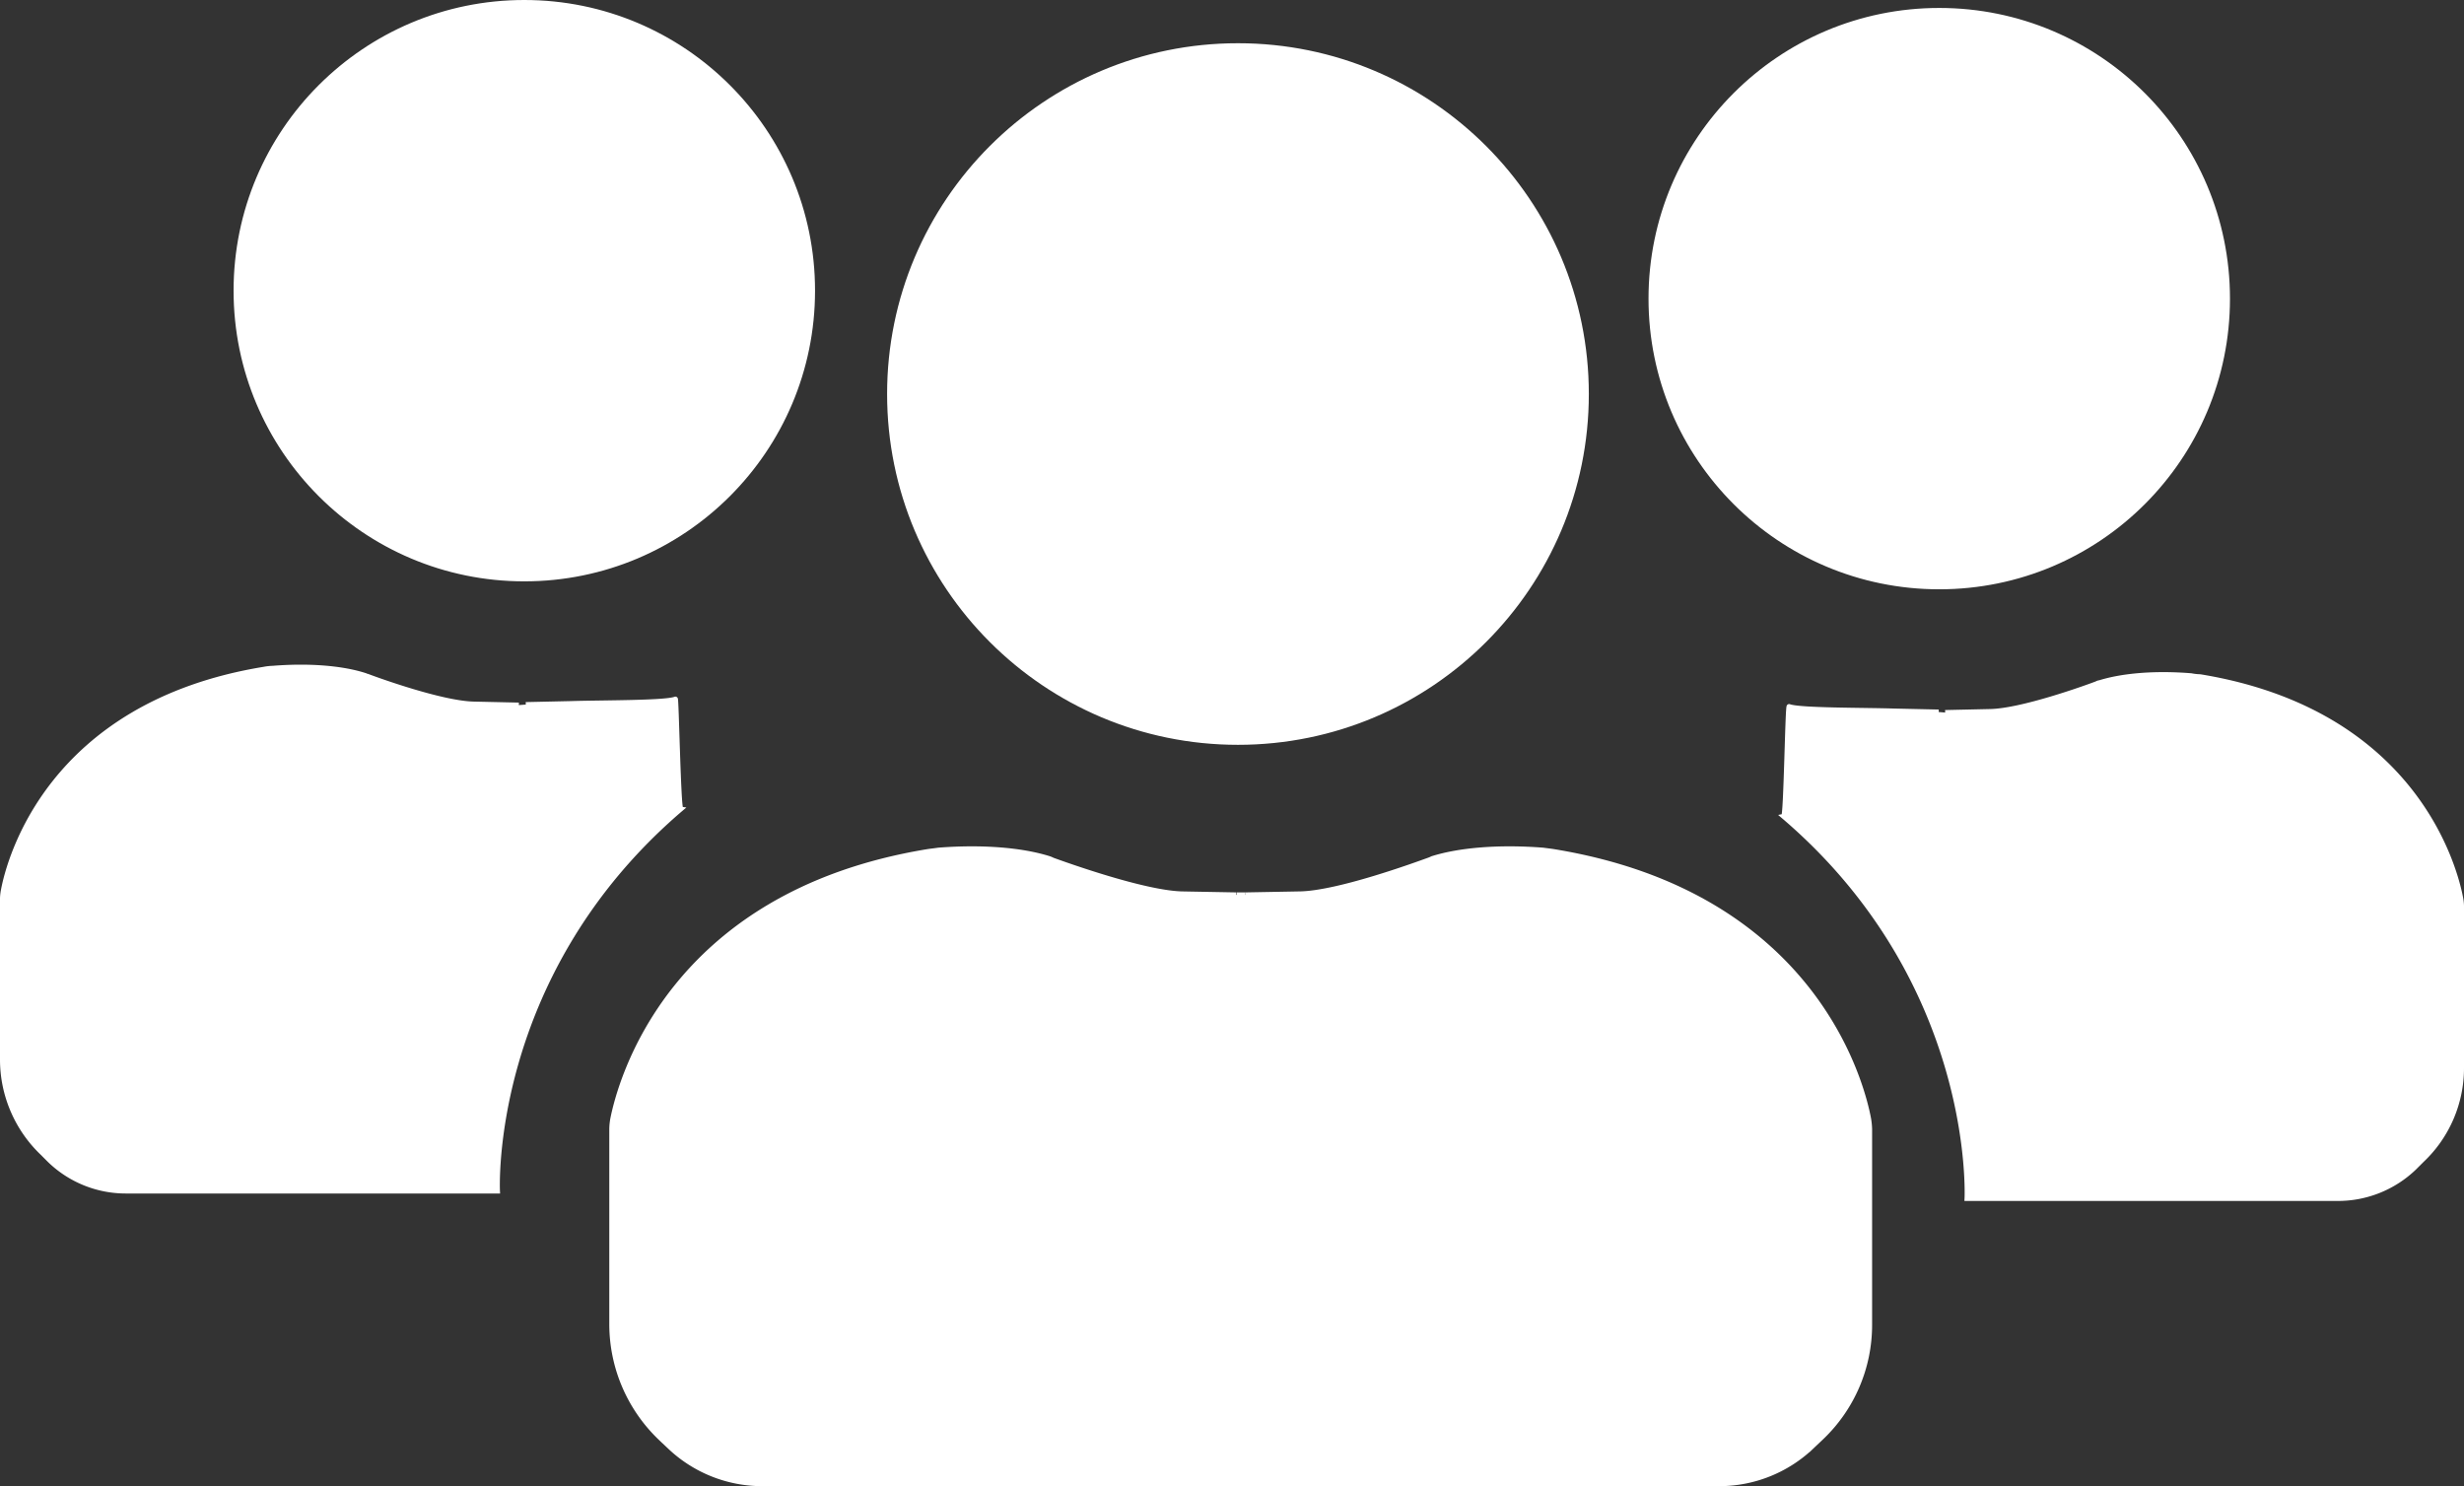
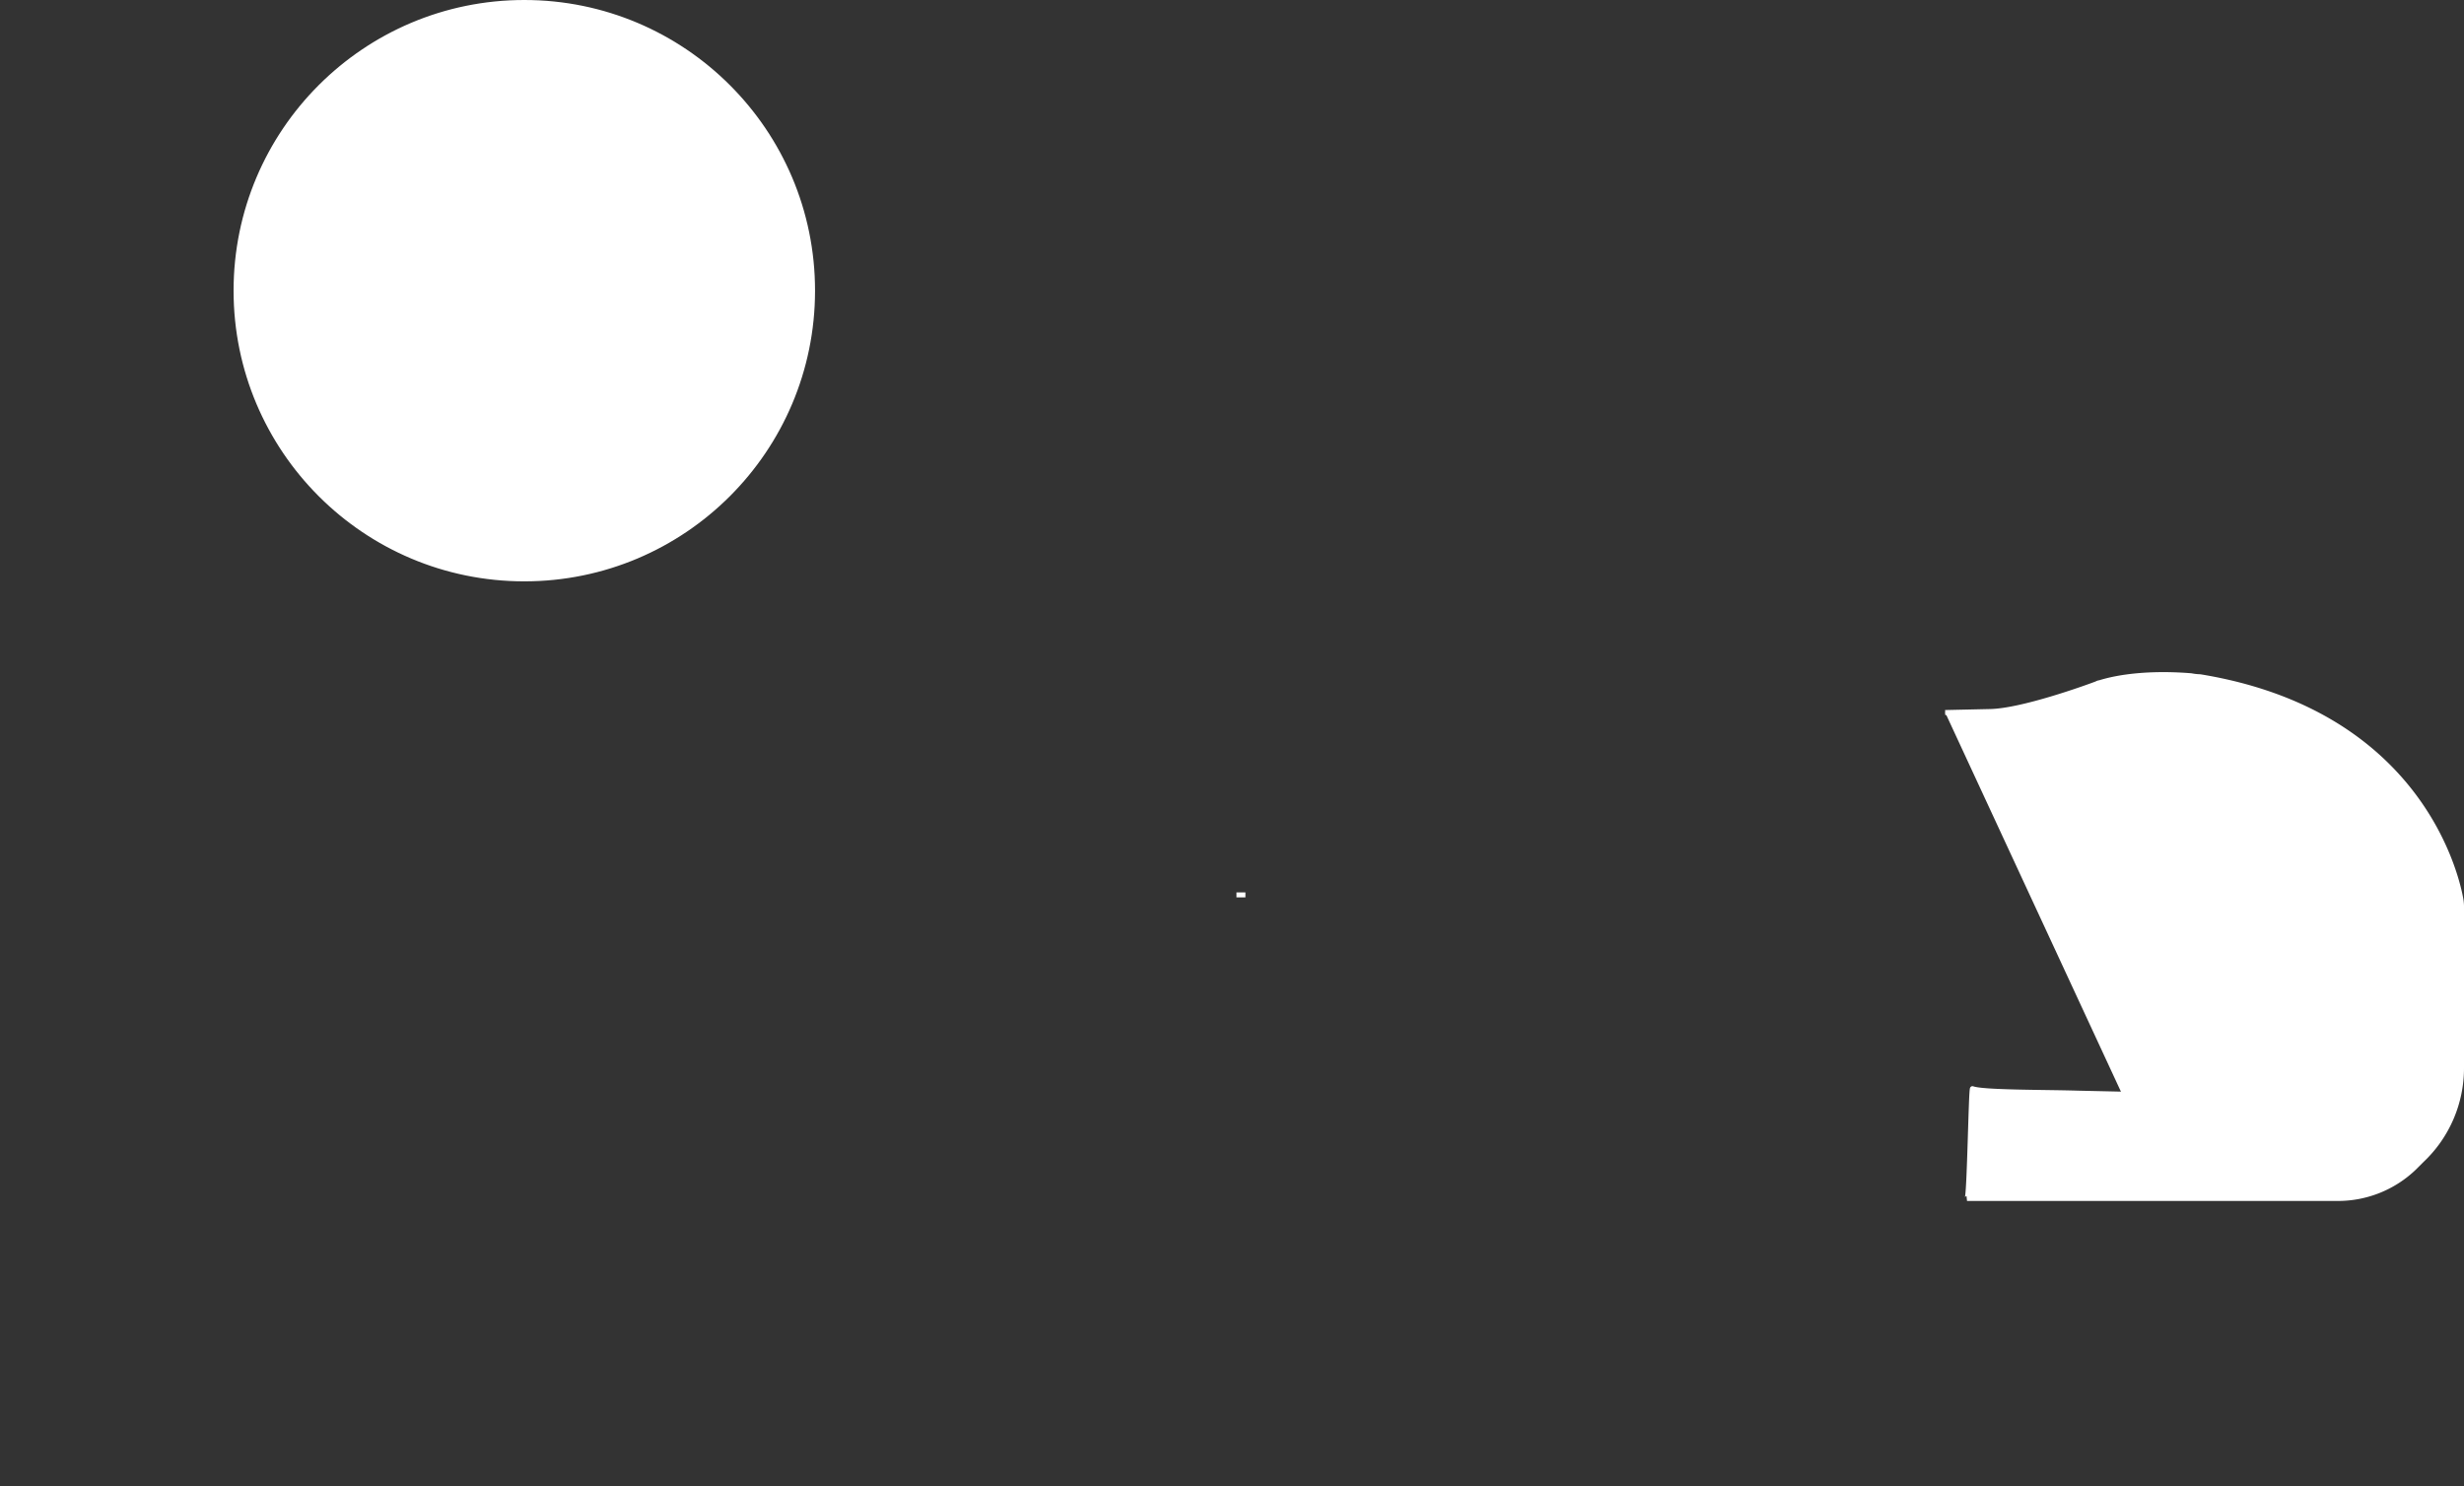
<svg xmlns="http://www.w3.org/2000/svg" viewBox="0 0 495.8 299.1">
  <rect x="0" y="0" width="495.8" height="299.1" fill="#333333" stroke="none" />
  <defs>
    <style>.cls-1{fill:none;}.cls-1,.cls-2,.cls-3{stroke:#fff;}.cls-1,.cls-2{stroke-miterlimit:10;}.cls-2,.cls-3{fill:#fff;}.cls-3{stroke-miterlimit:10;}</style>
  </defs>
  <g id="Ebene_2" data-name="Ebene 2">
    <g id="Ebene_1-2" data-name="Ebene 1">
      <line class="cls-1" x1="248.8" y1="180.1" x2="250.6" y2="180.1" />
-       <path class="cls-2" d="M250.6,180.1l10.9-.2c7.7-.1,23.5-5.9,26-6.8a4.88,4.88,0,0,0,.7-.3c5.4-1.7,13.3-2.4,22.3-1.7.7.1,1.6.2,2.2.3,52.4,8.6,62,46.8,63.3,53.8a15,15,0,0,1,.2,2v39.4a31.25,31.25,0,0,1-9.7,22.7l-1.9,1.8a27,27,0,0,1-18.7,7.5H153.4a27,27,0,0,1-18.7-7.5l-1.9-1.8a31.7,31.7,0,0,1-9.7-22.7V227.2a12.31,12.31,0,0,1,.2-2c1.4-7,11.1-45.2,63.3-53.8.6-.1,1.6-.2,2.2-.3,9-.7,16.9,0,22.3,1.7a4.88,4.88,0,0,1,.7.3c2.5.9,18.3,6.6,26,6.8l10.9.2" />
-       <circle class="cls-2" cx="249.1" cy="79.3" r="70.1" />
-       <path class="cls-2" d="M391.4,143.4l9-.2c6.4-.1,19.4-4.8,21.5-5.6a1.42,1.42,0,0,1,.6-.2c4.5-1.4,11-2,18.4-1.4a11,11,0,0,0,1.8.2c43.3,7.1,51.3,38.7,52.4,44.4a9.85,9.85,0,0,1,.2,1.7v32.5a25.48,25.48,0,0,1-8,18.7l-1.5,1.5a22.13,22.13,0,0,1-15.4,6.2H395.8s2.2-43.5-36.9-76.9c.5-.1.8-22.2,1.1-22.1,2.1.8,14.7.7,21.1.9l9,.2" />
-       <circle class="cls-3" cx="390.21" cy="60.1" r="58" />
-       <path class="cls-2" d="M105.8,141.8l9-.2c6.4-.2,19-.1,21.1-.9.2-.1.6,22,1.1,22.1-39.1,33.4-36.9,76.9-36.9,76.9H25.4A22,22,0,0,1,10,233.5L8.5,232a26,26,0,0,1-8-18.7V180.8a9.85,9.85,0,0,1,.2-1.7c1.1-5.8,9.1-37.3,52.4-44.4a11,11,0,0,1,1.8-.2c7.4-.6,14,0,18.4,1.4a1.42,1.42,0,0,0,.6.2c2.1.8,15.1,5.5,21.5,5.6l9,.2" />
+       <path class="cls-2" d="M391.4,143.4l9-.2c6.4-.1,19.4-4.8,21.5-5.6a1.42,1.42,0,0,1,.6-.2c4.5-1.4,11-2,18.4-1.4a11,11,0,0,0,1.8.2c43.3,7.1,51.3,38.7,52.4,44.4a9.85,9.85,0,0,1,.2,1.7v32.5a25.48,25.48,0,0,1-8,18.7l-1.5,1.5a22.13,22.13,0,0,1-15.4,6.2H395.8c.5-.1.8-22.2,1.1-22.1,2.1.8,14.7.7,21.1.9l9,.2" />
      <circle class="cls-2" cx="105.5" cy="58.5" r="58" />
    </g>
  </g>
</svg>